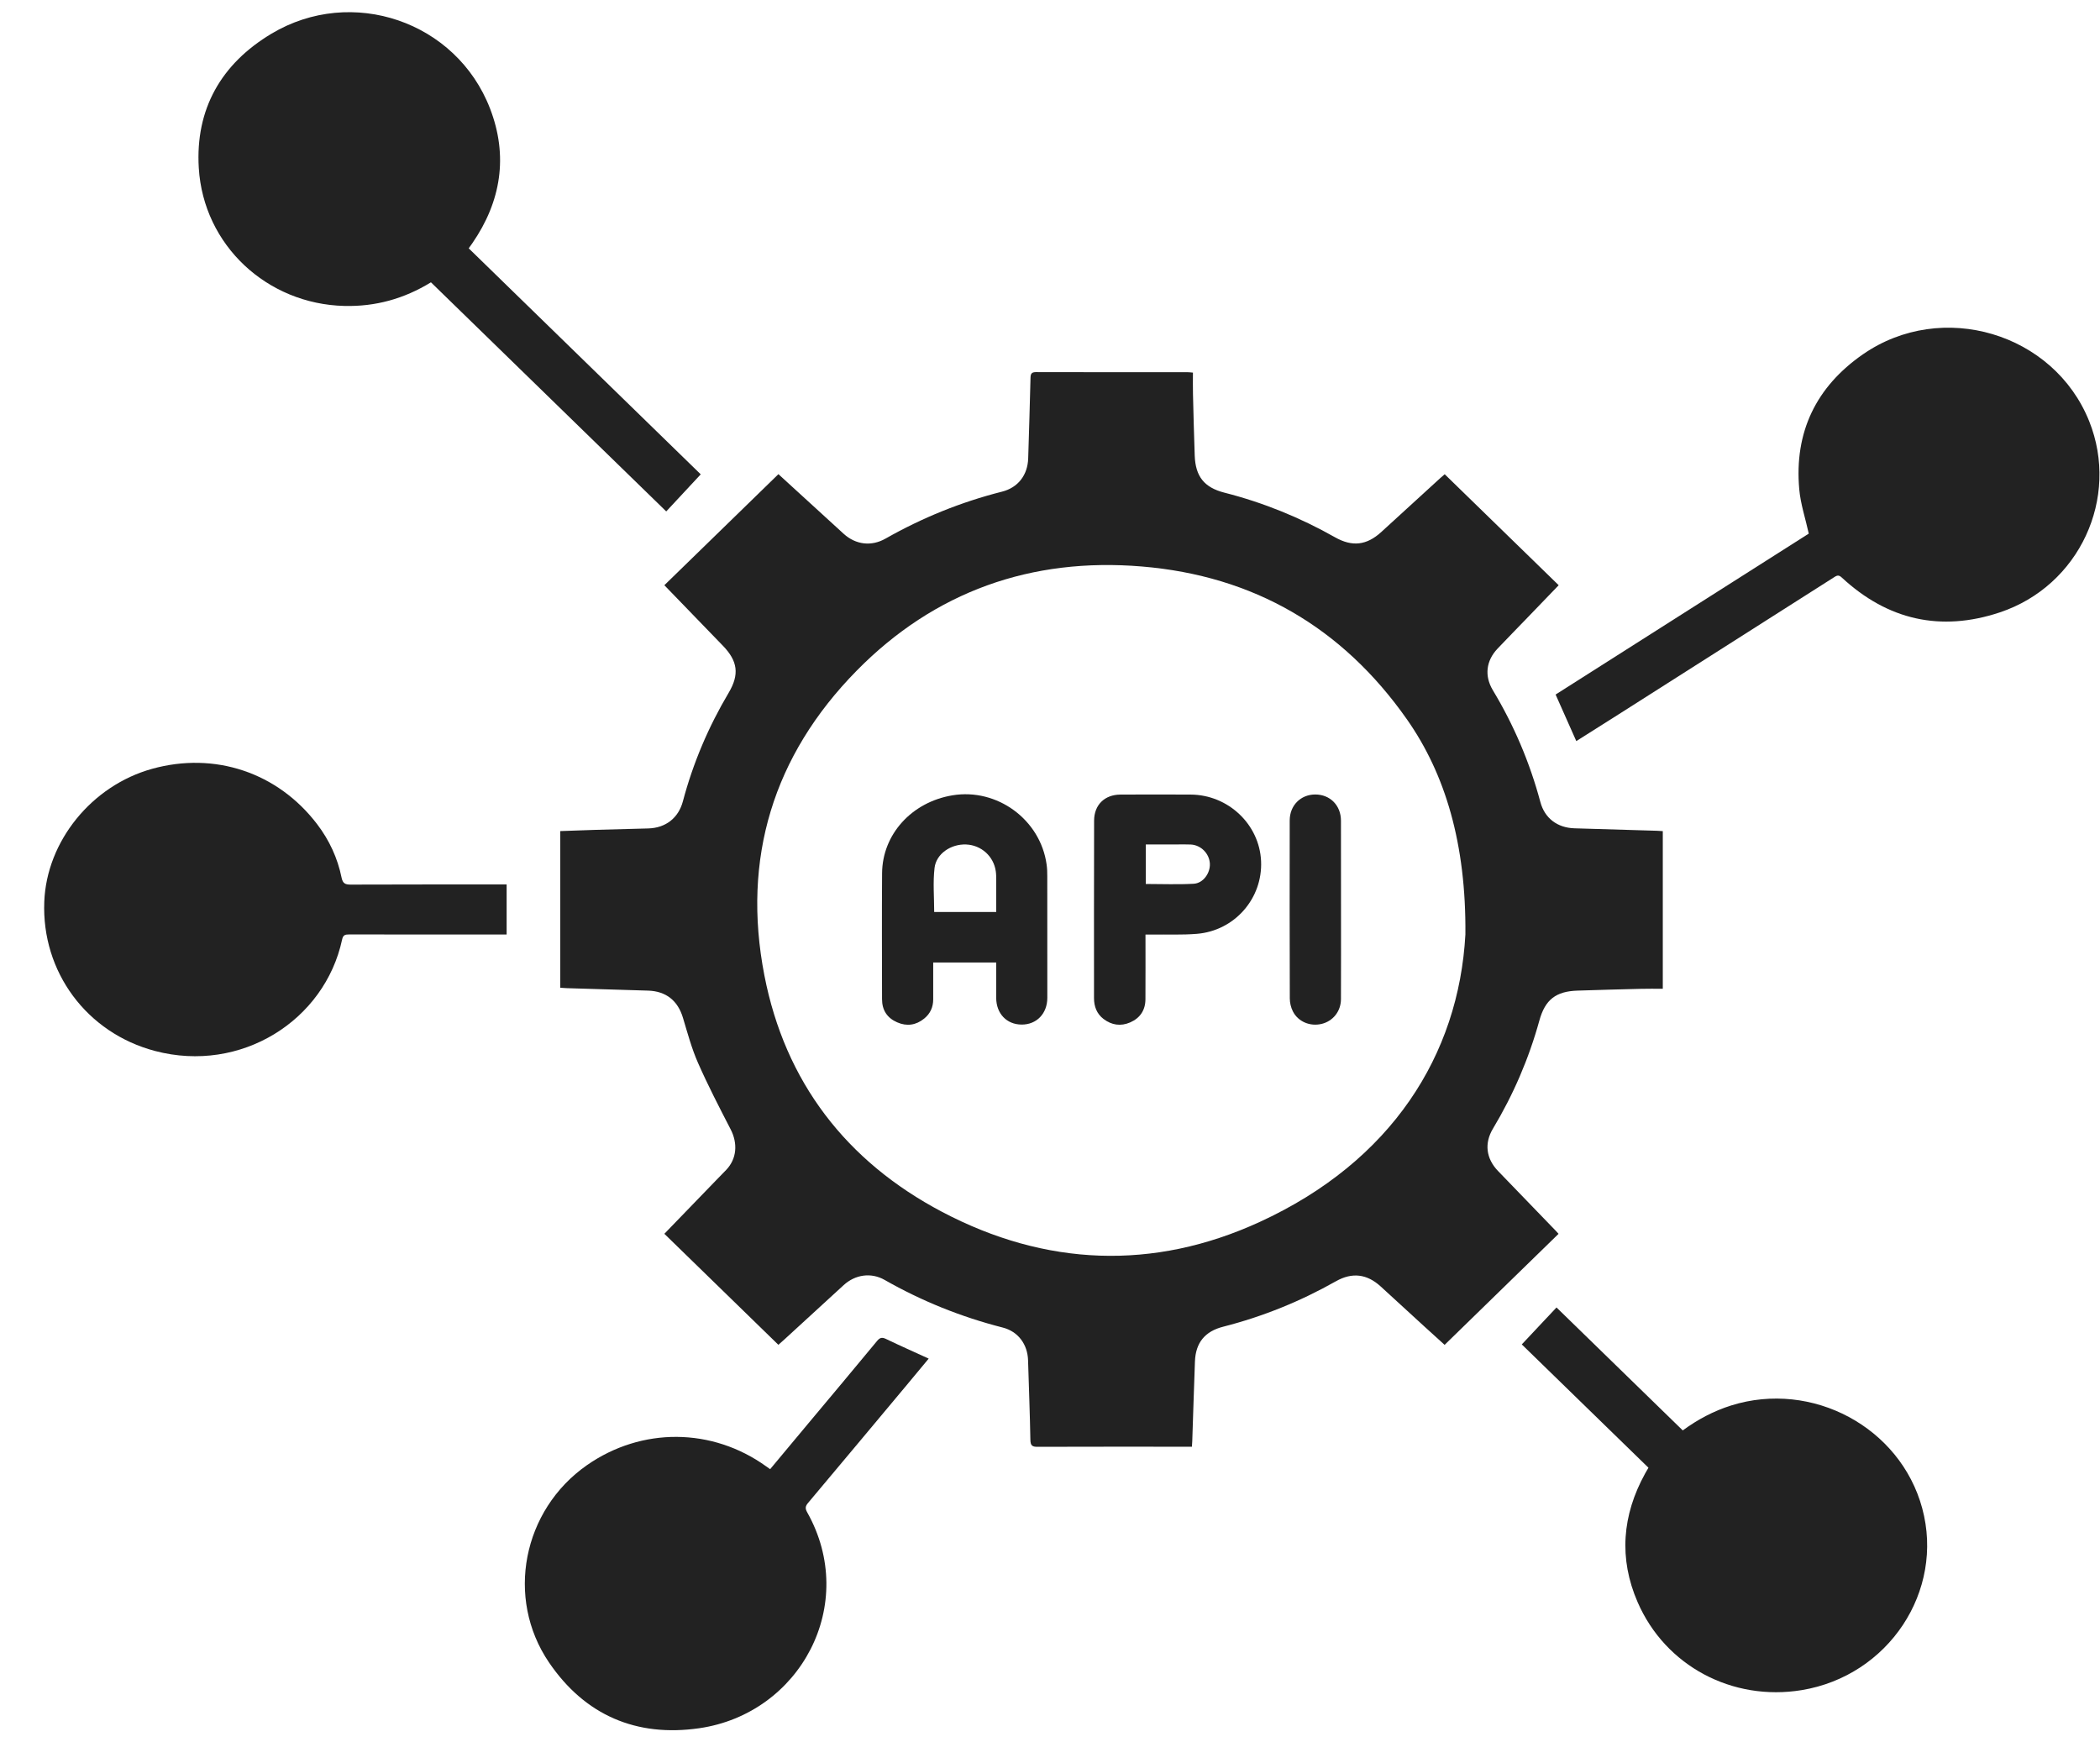
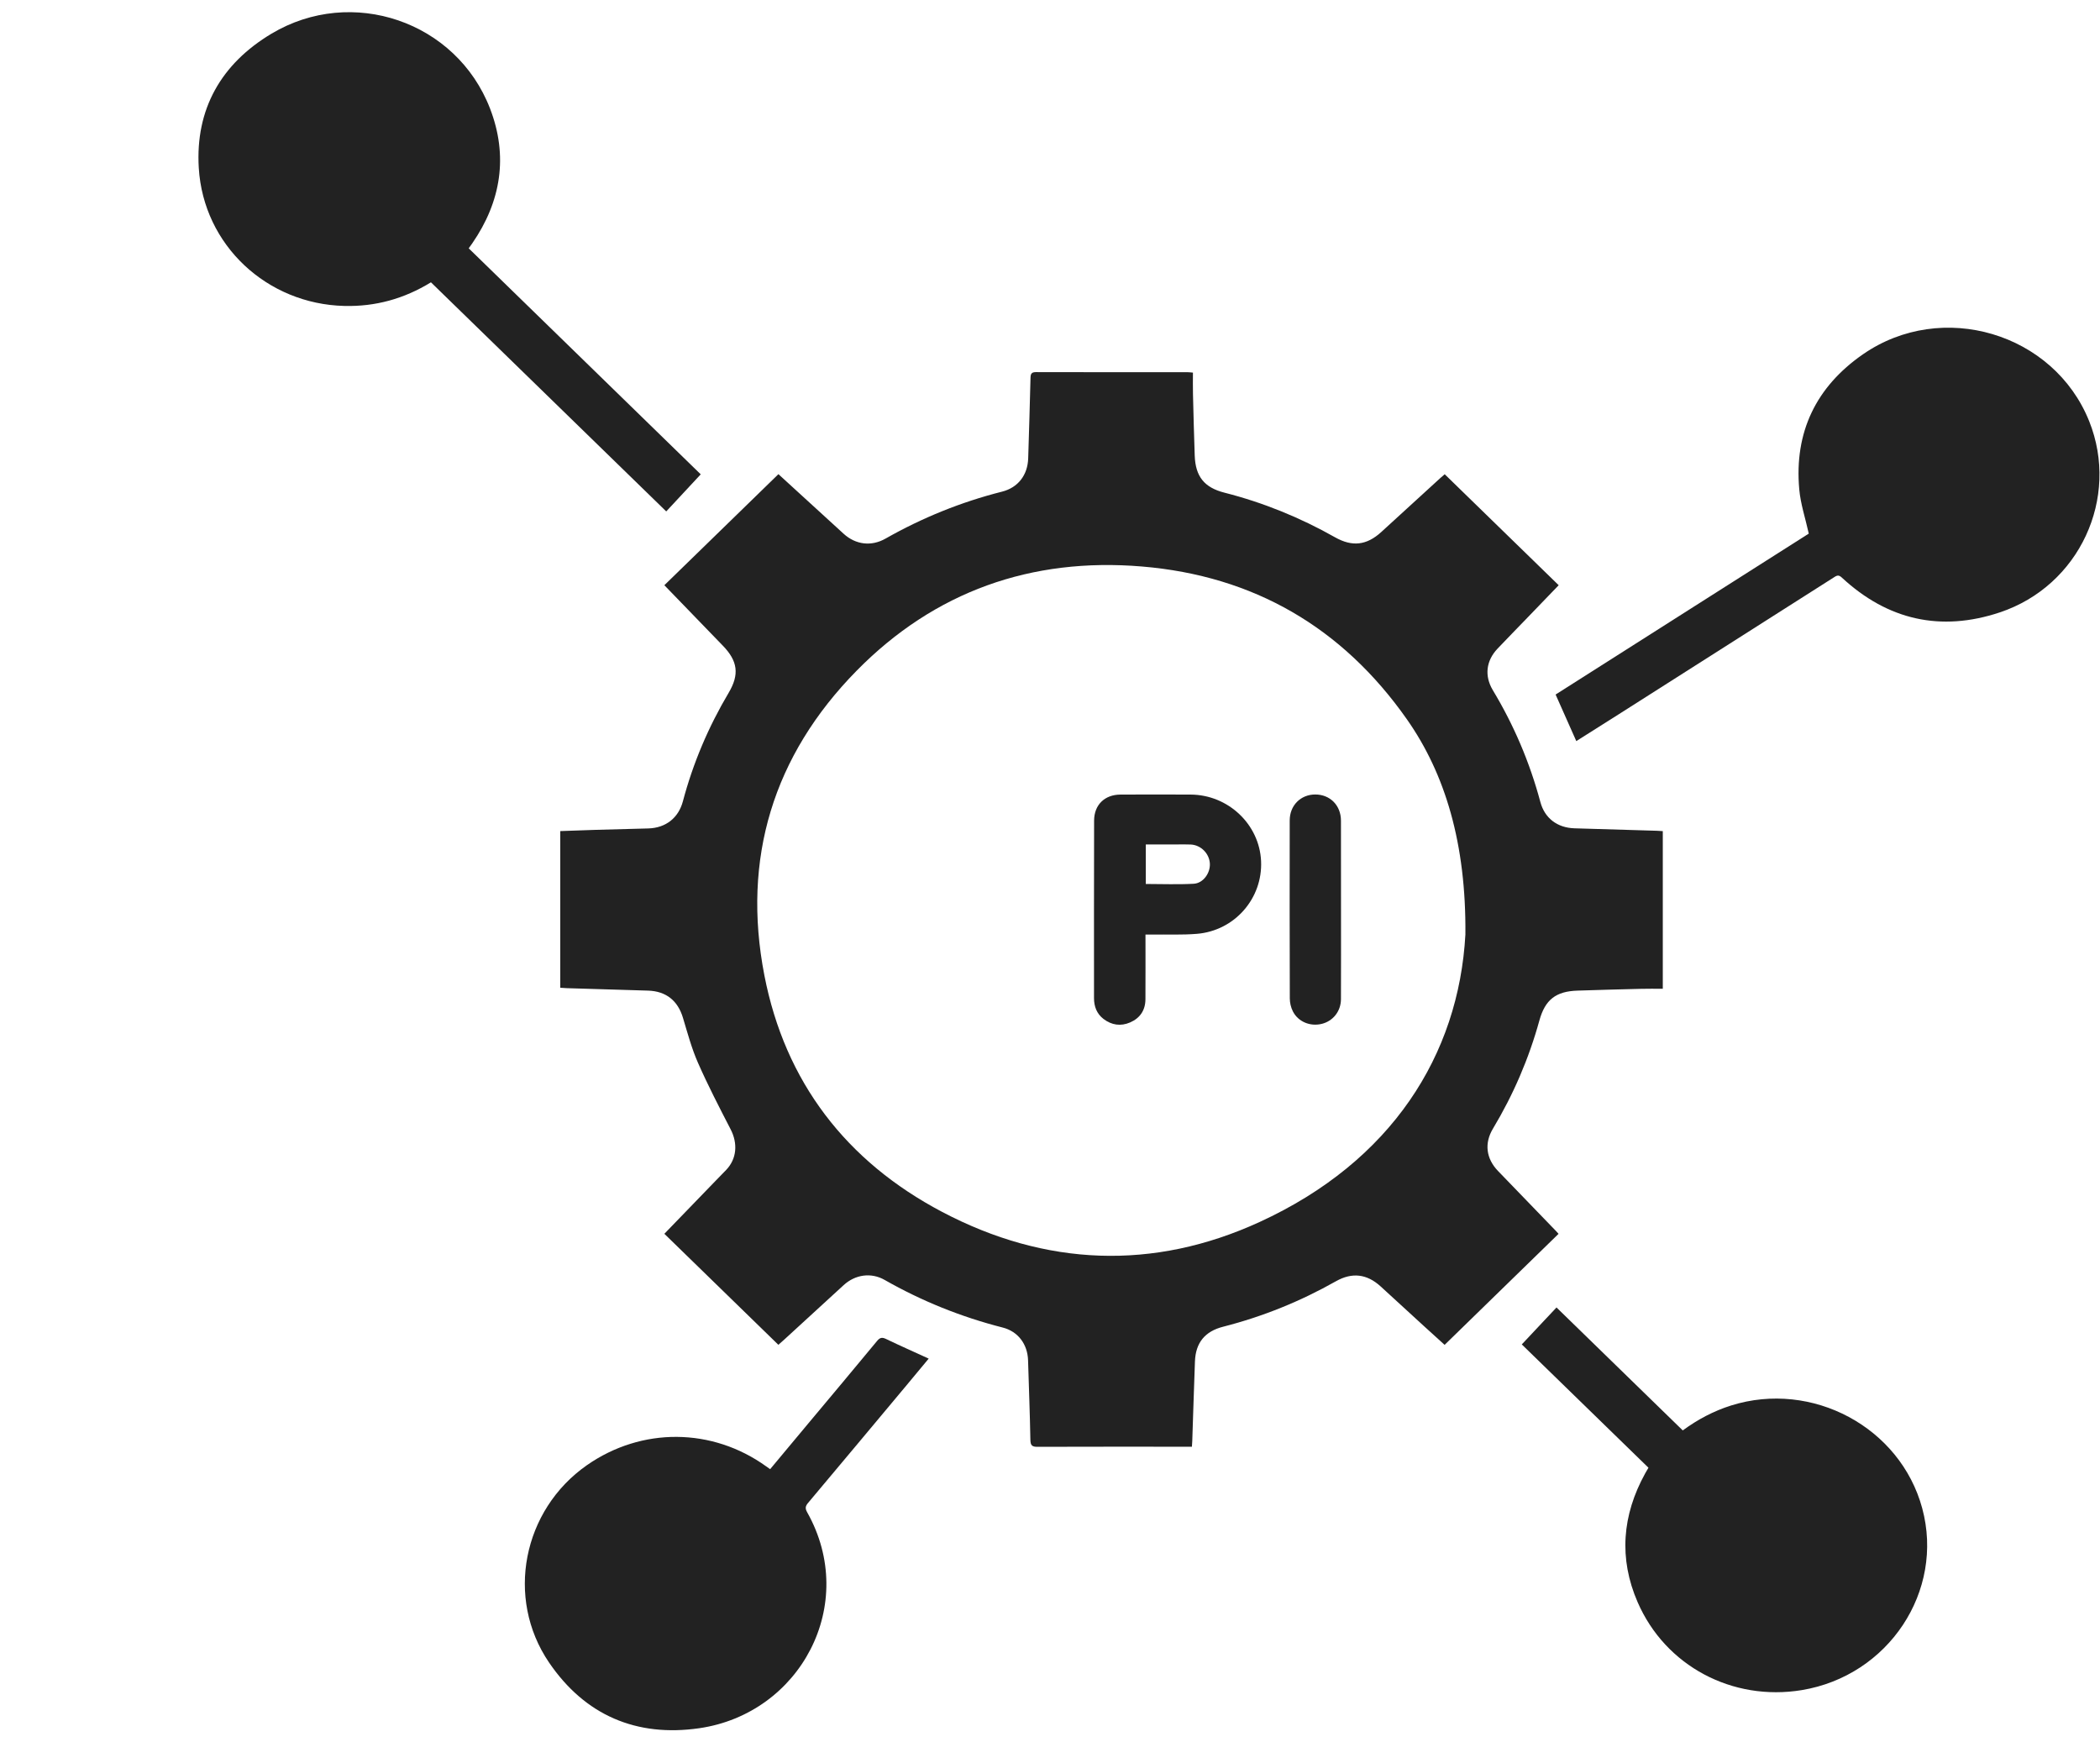
<svg xmlns="http://www.w3.org/2000/svg" width="47" height="39" viewBox="0 0 47 39" fill="none">
  <g clip-path="url(#clip0_1589_5242)">
    <path d="M14.869 27.616C15.255 27.216 15.63 26.828 16.005 26.441C16.087 26.356 16.17 26.273 16.252 26.187C16.49 25.938 16.517 25.595 16.351 25.275C16.098 24.785 15.844 24.294 15.622 23.79C15.48 23.468 15.388 23.123 15.286 22.784C15.171 22.398 14.908 22.185 14.503 22.173C13.896 22.154 13.289 22.136 12.682 22.118C12.637 22.117 12.592 22.112 12.539 22.109V18.602C12.811 18.592 13.079 18.582 13.348 18.574C13.735 18.563 14.123 18.554 14.511 18.543C14.901 18.531 15.185 18.308 15.284 17.935C15.512 17.078 15.855 16.27 16.308 15.507C16.552 15.095 16.513 14.796 16.175 14.449C15.744 14.005 15.314 13.559 14.869 13.099C15.72 12.27 16.566 11.446 17.422 10.613C17.571 10.748 17.713 10.879 17.855 11.009C18.198 11.322 18.539 11.636 18.882 11.948C19.152 12.193 19.501 12.236 19.818 12.056C20.641 11.589 21.508 11.237 22.425 11.005C22.787 10.914 23 10.632 23.012 10.259C23.03 9.656 23.05 9.054 23.064 8.451C23.067 8.358 23.095 8.329 23.189 8.329C24.319 8.332 25.45 8.331 26.58 8.331C26.609 8.331 26.637 8.335 26.699 8.34C26.699 8.502 26.696 8.661 26.7 8.82C26.711 9.279 26.723 9.738 26.739 10.198C26.756 10.666 26.953 10.912 27.403 11.027C28.274 11.249 29.099 11.585 29.881 12.027C30.264 12.243 30.585 12.207 30.911 11.911C31.354 11.508 31.795 11.103 32.237 10.699C32.265 10.674 32.294 10.65 32.334 10.615C33.184 11.442 34.031 12.267 34.885 13.099C34.643 13.351 34.409 13.593 34.176 13.835C33.956 14.063 33.735 14.289 33.517 14.518C33.26 14.789 33.219 15.127 33.41 15.447C33.883 16.232 34.238 17.067 34.475 17.952C34.572 18.314 34.854 18.528 35.237 18.54C35.853 18.559 36.468 18.576 37.083 18.595C37.124 18.596 37.166 18.6 37.215 18.603V22.132C37.049 22.132 36.886 22.128 36.724 22.133C36.252 22.144 35.779 22.158 35.307 22.173C34.824 22.188 34.582 22.374 34.453 22.841C34.217 23.696 33.87 24.502 33.414 25.262C33.217 25.59 33.259 25.932 33.528 26.211C33.958 26.657 34.389 27.103 34.82 27.549C34.837 27.567 34.853 27.585 34.882 27.617C34.033 28.445 33.186 29.27 32.332 30.102C32.176 29.961 32.027 29.826 31.878 29.69C31.552 29.391 31.226 29.091 30.899 28.793C30.593 28.514 30.262 28.474 29.9 28.678C29.103 29.129 28.262 29.469 27.375 29.696C26.966 29.8 26.76 30.055 26.744 30.472C26.722 31.066 26.704 31.661 26.684 32.255C26.683 32.292 26.68 32.33 26.676 32.382C26.63 32.382 26.588 32.382 26.547 32.382C25.438 32.382 24.329 32.38 23.22 32.384C23.1 32.385 23.064 32.354 23.061 32.231C23.05 31.636 23.027 31.042 23.009 30.448C22.998 30.089 22.787 29.802 22.44 29.714C21.511 29.477 20.632 29.123 19.798 28.648C19.495 28.476 19.141 28.528 18.883 28.764C18.438 29.17 17.994 29.578 17.55 29.986C17.51 30.022 17.469 30.058 17.421 30.101C16.57 29.272 15.725 28.449 14.869 27.616H14.869ZM32.797 20.916C32.815 18.887 32.347 17.324 31.487 16.099C30.043 14.043 28.056 12.888 25.558 12.68C23.084 12.473 20.917 13.237 19.171 15.014C17.306 16.911 16.601 19.217 17.107 21.829C17.57 24.217 18.941 25.996 21.084 27.125C23.398 28.345 25.814 28.443 28.191 27.352C31.146 25.997 32.648 23.613 32.797 20.917L32.797 20.916Z" fill="#222222" />
    <path d="M9.645 6.319C9.043 6.689 8.4 6.865 7.708 6.848C5.974 6.806 4.553 5.487 4.449 3.759C4.369 2.442 4.951 1.427 6.076 0.754C7.874 -0.321 10.213 0.477 10.967 2.428C11.377 3.489 11.217 4.508 10.57 5.446C10.546 5.481 10.522 5.514 10.49 5.558C12.231 7.254 13.969 8.947 15.683 10.617C15.421 10.898 15.17 11.169 14.911 11.447C13.148 9.731 11.4 8.028 9.645 6.319V6.319Z" fill="#222222" />
    <path d="M35.279 16.588C35.121 16.234 34.971 15.896 34.816 15.546C36.715 14.339 38.613 13.133 40.482 11.944C40.406 11.599 40.298 11.279 40.269 10.952C40.154 9.672 40.647 8.656 41.695 7.93C43.465 6.704 45.967 7.454 46.758 9.428C47.446 11.146 46.54 13.113 44.758 13.707C43.436 14.148 42.247 13.879 41.222 12.928C41.163 12.874 41.127 12.871 41.062 12.912C39.448 13.941 37.833 14.968 36.217 15.995C35.909 16.191 35.599 16.386 35.279 16.588V16.588Z" fill="#222222" />
    <path d="M17.236 32.885C17.524 32.54 17.805 32.203 18.085 31.867C18.602 31.249 19.119 30.633 19.632 30.012C19.696 29.936 19.744 29.929 19.832 29.971C20.143 30.121 20.459 30.26 20.785 30.41C20.621 30.607 20.458 30.805 20.294 31.001C19.559 31.881 18.824 32.761 18.086 33.639C18.025 33.711 18.016 33.761 18.064 33.847C19.226 35.907 17.914 38.355 15.649 38.683C14.243 38.886 13.092 38.393 12.288 37.212C11.306 35.768 11.7 33.798 13.136 32.795C14.361 31.941 15.939 31.951 17.151 32.824C17.175 32.841 17.198 32.858 17.237 32.885L17.236 32.885Z" fill="#222222" />
    <path d="M36.894 32.852C35.939 31.922 34.994 31.002 34.059 30.092C34.318 29.816 34.573 29.544 34.836 29.265C35.788 30.192 36.723 31.102 37.662 32.017C37.999 31.77 38.354 31.582 38.744 31.459C40.56 30.889 42.531 31.948 43.021 33.759C43.523 35.615 42.267 37.51 40.323 37.83C38.774 38.084 37.274 37.293 36.652 35.862C36.226 34.882 36.305 33.914 36.82 32.98C36.842 32.94 36.866 32.9 36.894 32.852V32.852Z" fill="#222222" />
-     <path d="M11.339 19.797V20.917C11.274 20.917 11.213 20.917 11.151 20.917C10.038 20.917 8.924 20.918 7.811 20.916C7.726 20.916 7.679 20.926 7.657 21.029C7.269 22.843 5.392 24.031 3.47 23.524C1.94 23.121 0.929 21.752 0.991 20.183C1.044 18.828 2.053 17.584 3.403 17.209C4.805 16.819 6.216 17.29 7.098 18.448C7.37 18.805 7.556 19.206 7.645 19.645C7.672 19.774 7.727 19.8 7.846 19.8C8.955 19.796 10.064 19.797 11.174 19.797C11.227 19.797 11.281 19.797 11.34 19.797H11.339Z" fill="#222222" />
-     <path d="M22.296 21.543H20.886C20.886 21.822 20.885 22.095 20.886 22.368C20.886 22.544 20.82 22.689 20.684 22.799C20.501 22.948 20.295 22.977 20.08 22.883C19.858 22.787 19.741 22.612 19.741 22.367C19.74 21.426 19.735 20.486 19.742 19.545C19.748 18.675 20.406 17.953 21.315 17.802C22.316 17.635 23.285 18.345 23.424 19.349C23.437 19.436 23.439 19.525 23.439 19.613C23.44 20.52 23.44 21.427 23.44 22.334C23.44 22.687 23.2 22.936 22.863 22.933C22.53 22.931 22.297 22.686 22.296 22.337C22.295 22.076 22.296 21.816 22.296 21.543ZM22.296 20.413C22.296 20.164 22.296 19.929 22.296 19.694C22.296 19.631 22.296 19.567 22.287 19.505C22.241 19.167 21.963 18.917 21.624 18.902C21.287 18.888 20.954 19.106 20.916 19.427C20.878 19.749 20.908 20.079 20.908 20.413H22.296Z" fill="#222222" />
    <path d="M25.637 20.918C25.637 21.417 25.639 21.893 25.636 22.369C25.634 22.612 25.515 22.789 25.293 22.885C25.083 22.976 24.88 22.946 24.697 22.807C24.546 22.69 24.485 22.528 24.485 22.341C24.485 21.017 24.483 19.693 24.487 18.369C24.488 18.014 24.724 17.786 25.078 17.785C25.601 17.783 26.124 17.782 26.647 17.785C27.487 17.789 28.186 18.45 28.224 19.272C28.263 20.108 27.633 20.833 26.787 20.902C26.46 20.929 26.13 20.914 25.801 20.918C25.752 20.918 25.702 20.918 25.637 20.918L25.637 20.918ZM25.644 19.786C26.007 19.786 26.364 19.801 26.718 19.781C26.931 19.768 27.089 19.541 27.078 19.33C27.066 19.106 26.881 18.917 26.655 18.903C26.559 18.898 26.462 18.902 26.365 18.901C26.127 18.901 25.888 18.901 25.644 18.901V19.786L25.644 19.786Z" fill="#222222" />
    <path d="M30.013 20.354C30.013 21.024 30.015 21.694 30.012 22.364C30.011 22.635 29.834 22.857 29.579 22.918C29.321 22.98 29.052 22.869 28.935 22.636C28.891 22.549 28.867 22.443 28.867 22.346C28.863 21.018 28.863 19.691 28.865 18.364C28.865 18.028 29.11 17.784 29.435 17.783C29.768 17.782 30.012 18.027 30.012 18.37C30.014 19.032 30.013 19.693 30.013 20.355V20.354Z" fill="#222222" />
  </g>
  <defs>
    <clipPath id="clip0_1589_5242">
      <rect width="46" height="38.455" fill="white" transform="translate(0.988 0.272)" />
    </clipPath>
  </defs>
</svg>